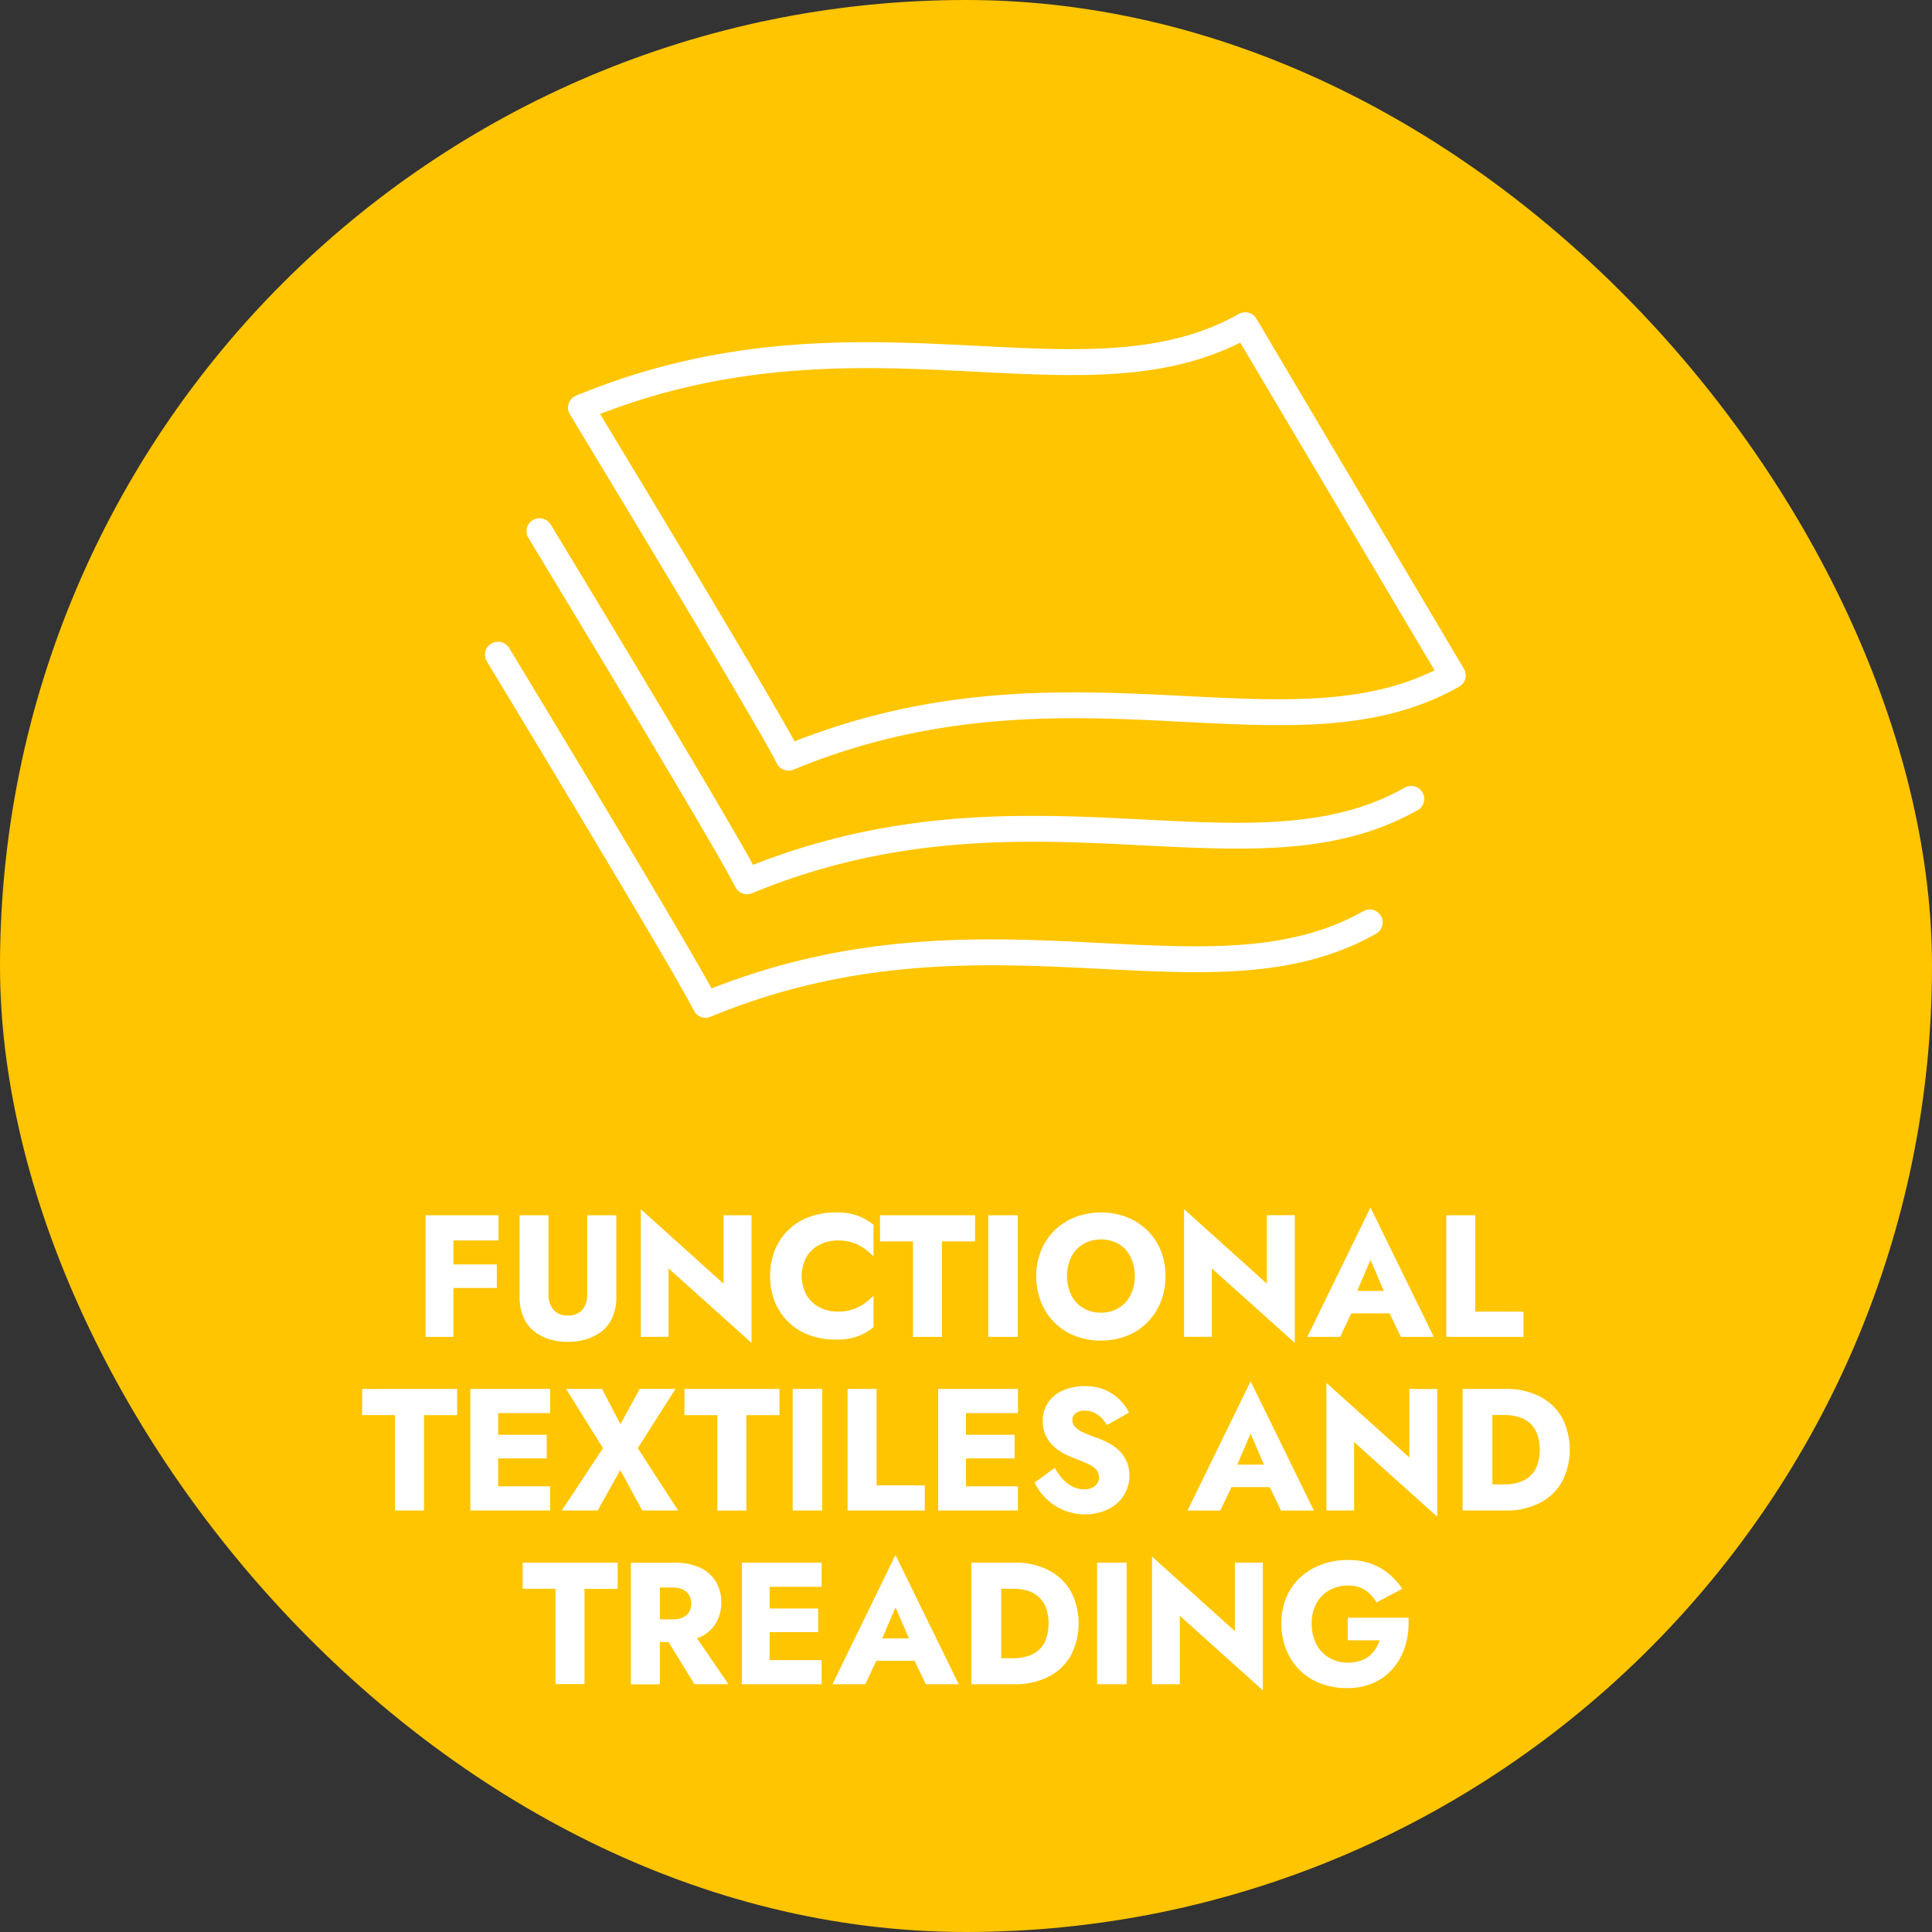
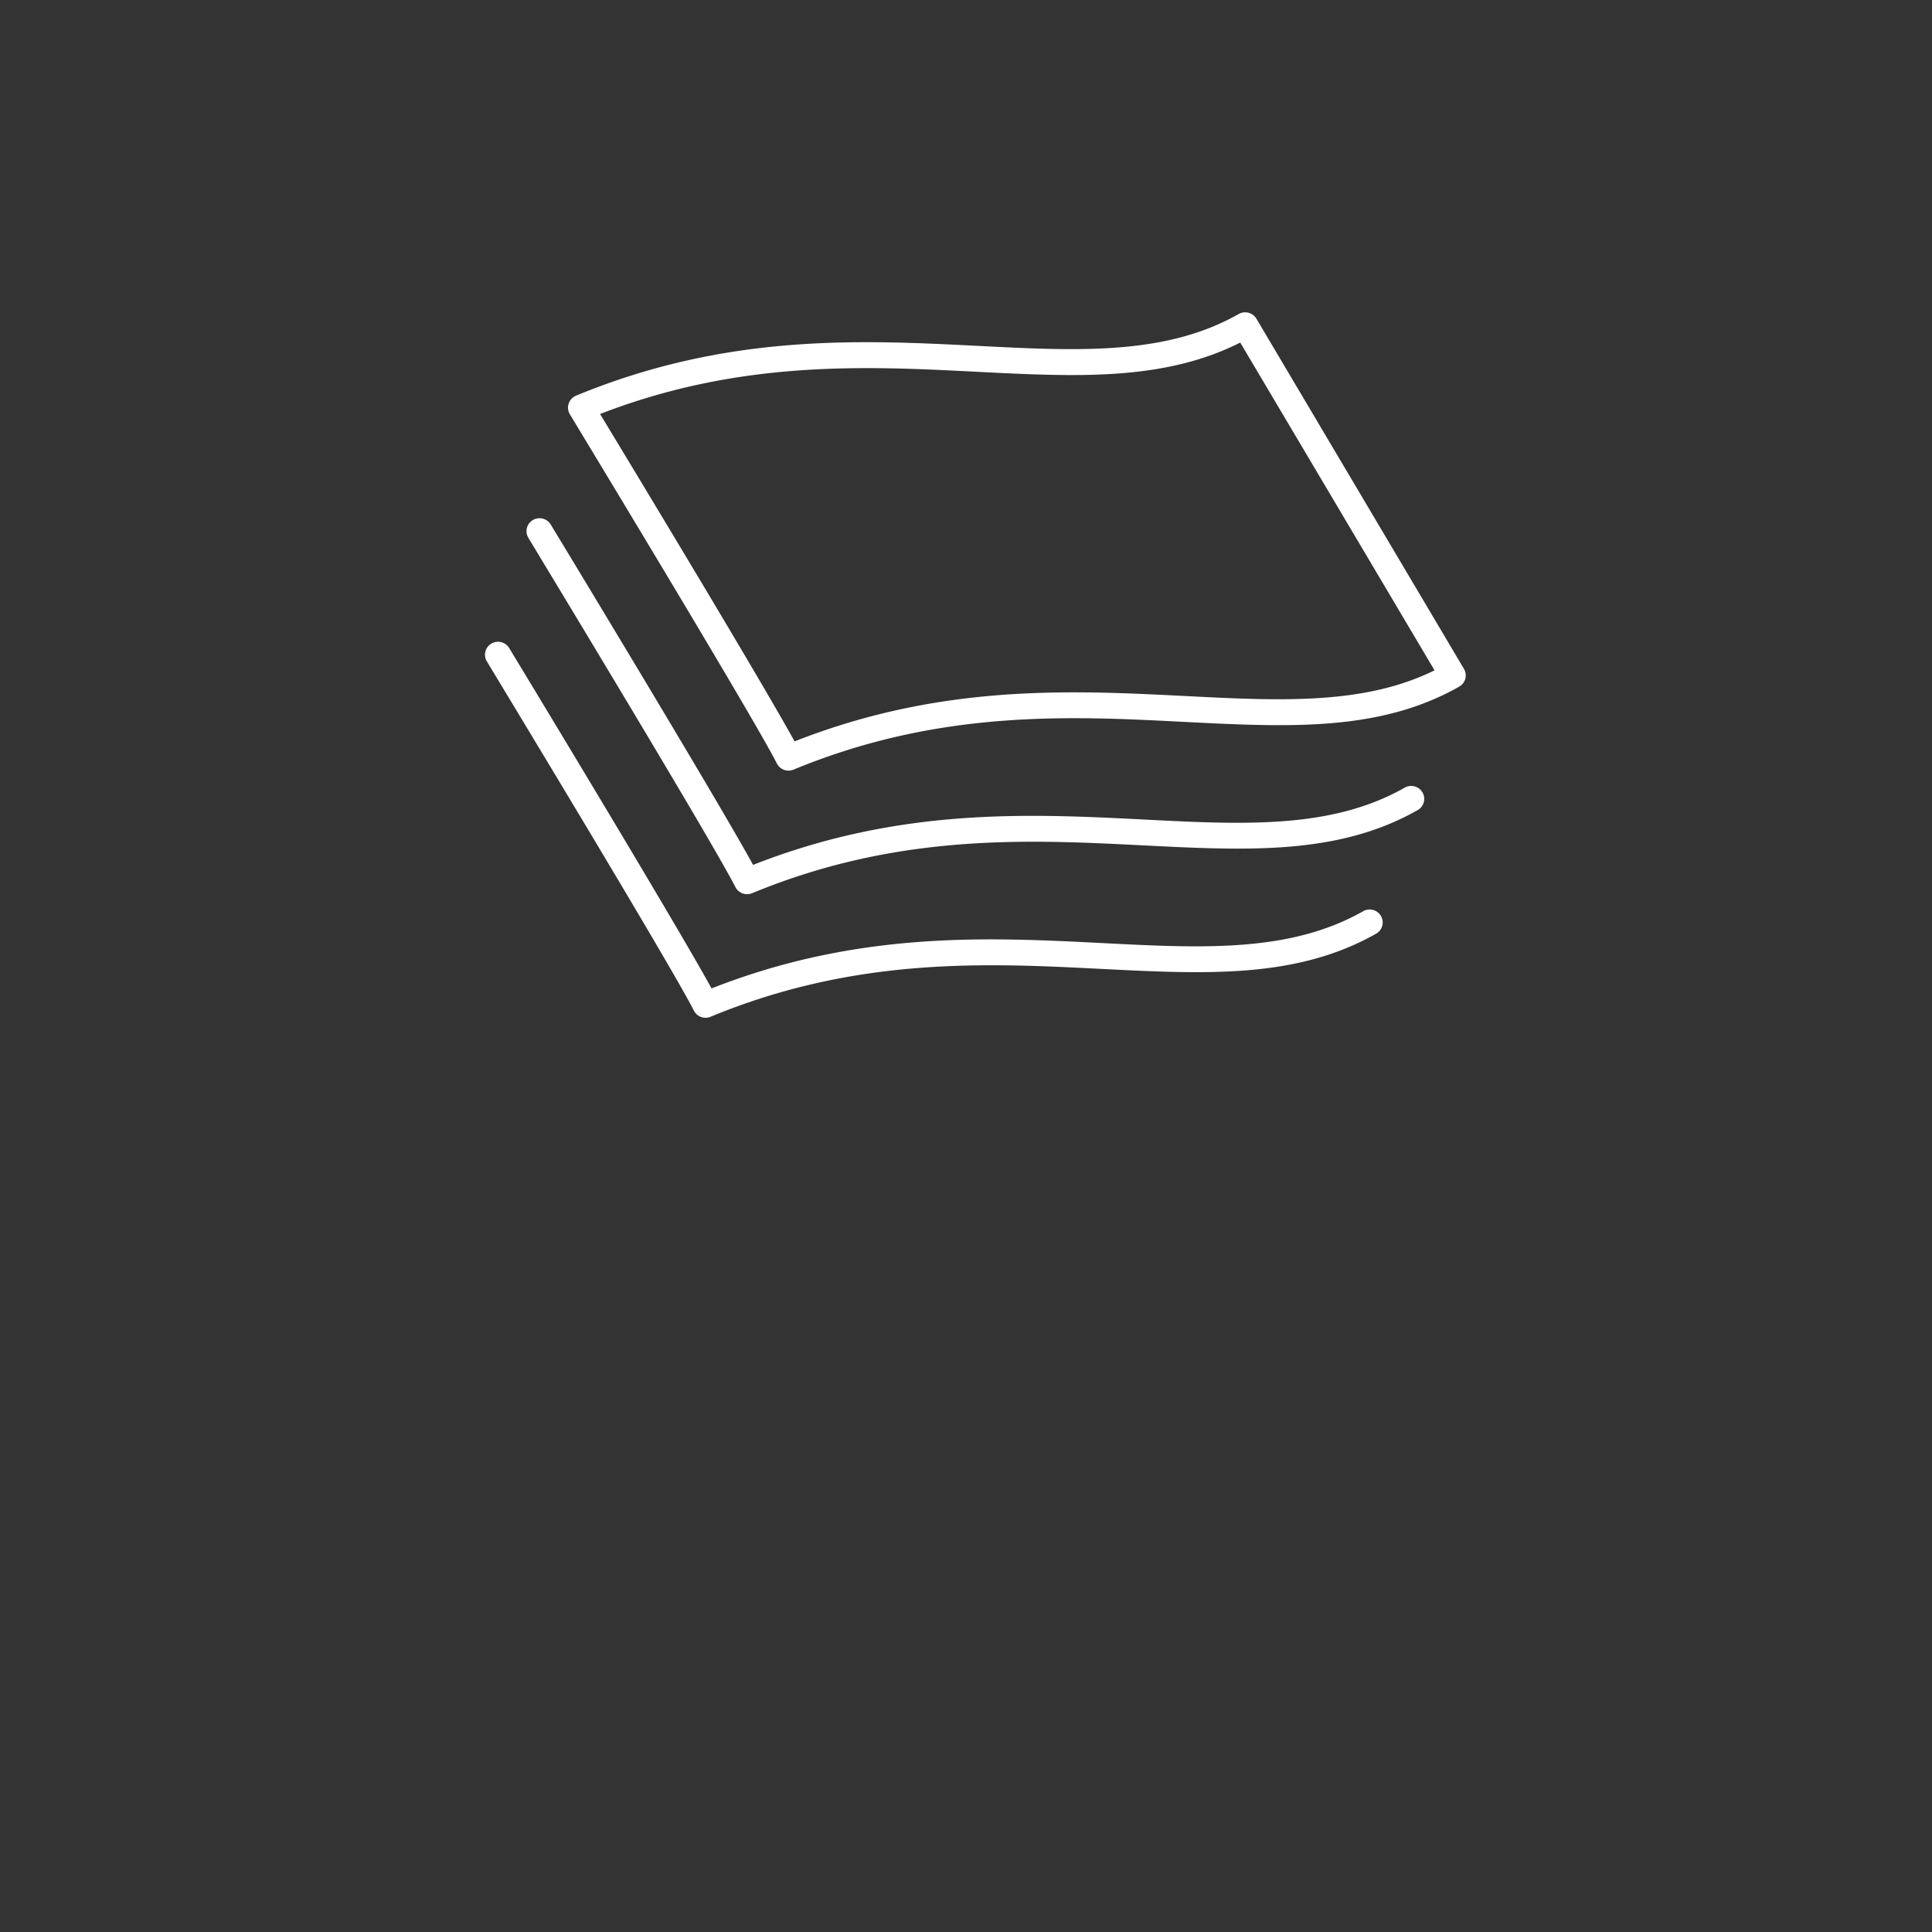
<svg xmlns="http://www.w3.org/2000/svg" width="112" height="112" viewBox="0 0 112 112">
  <rect x="0" y="0" width="112" height="112" fill="#333333" stroke="none" />
  <defs>
    <style>
      .cls-1 {
        fill: #ffc500;
      }

      .cls-2 {
        fill: #fff;
        fill-rule: evenodd;
      }
    </style>
  </defs>
  <g id="initiatives-1-4">
-     <rect id="シェイプ_3" data-name="シェイプ 3" class="cls-1" width="112" height="112" rx="56" ry="56" />
-     <path id="シェイプ_4" data-name="シェイプ 4" class="cls-2" d="M26.283,74.668H28.8V73.3H26.283v-1.39H28.9v-1.46H24.673V77.5h1.611V74.668Zm4.649,2.482a2.625,2.625,0,0,0,.89.478,3.6,3.6,0,0,0,1.094.161,3.649,3.649,0,0,0,1.1-.161,2.615,2.615,0,0,0,.9-0.478,2.133,2.133,0,0,0,.6-0.811,2.9,2.9,0,0,0,.214-1.157V70.448H34.04V75.06a1.305,1.305,0,0,1-.278.866,1.041,1.041,0,0,1-.845.331,1.027,1.027,0,0,1-.835-0.331A1.3,1.3,0,0,1,31.8,75.06V70.448H30.122v4.733a2.9,2.9,0,0,0,.214,1.157A2.135,2.135,0,0,0,30.932,77.15Zm7.822-3.621,4.814,4.32v-7.4H41.946v3.968l-4.8-4.32v7.4h1.611V73.529Zm6.952,3.113a3.433,3.433,0,0,0,1.213.755,4.415,4.415,0,0,0,1.542.262,3.548,3.548,0,0,0,1.263-.192,3.446,3.446,0,0,0,.915-0.523V75.11a3.516,3.516,0,0,1-.527.453,2.7,2.7,0,0,1-.676.342,2.667,2.667,0,0,1-.875.131,2.248,2.248,0,0,1-1.039-.242,1.89,1.89,0,0,1-.761-0.709,2.3,2.3,0,0,1,0-2.231,1.9,1.9,0,0,1,.761-0.7,2.248,2.248,0,0,1,1.039-.242,2.781,2.781,0,0,1,.875.126,2.46,2.46,0,0,1,.676.342,3.779,3.779,0,0,1,.527.458V71a3.446,3.446,0,0,0-.915-0.523,3.548,3.548,0,0,0-1.263-.192,4.415,4.415,0,0,0-1.542.262,3.388,3.388,0,0,0-2,1.924,4.181,4.181,0,0,0,0,3A3.447,3.447,0,0,0,45.706,76.642ZM52.925,77.5h1.681V71.968h1.92v-1.52h-5.51v1.52h1.909V77.5ZM59,70.448h-1.71V77.5H59V70.448Zm8.563,3.525a3.878,3.878,0,0,0-.279-1.491,3.437,3.437,0,0,0-.786-1.167,3.505,3.505,0,0,0-1.189-.76,4.248,4.248,0,0,0-2.968,0,3.482,3.482,0,0,0-1.984,1.927,3.808,3.808,0,0,0-.284,1.491,4,4,0,0,0,.274,1.5,3.475,3.475,0,0,0,1.964,1.969,4.245,4.245,0,0,0,3.013,0,3.483,3.483,0,0,0,1.964-1.969A4.006,4.006,0,0,0,67.565,73.972Zm-2.024,1.1a1.84,1.84,0,0,1-.687.75,1.93,1.93,0,0,1-1.029.273,1.95,1.95,0,0,1-1.039-.273,1.832,1.832,0,0,1-.686-0.75,2.615,2.615,0,0,1,0-2.2,1.837,1.837,0,0,1,.686-0.75,2.129,2.129,0,0,1,2.084,0,1.821,1.821,0,0,1,.676.75,2.434,2.434,0,0,1,.239,1.1A2.4,2.4,0,0,1,65.541,75.075Zm4.708-1.546,4.814,4.32v-7.4H73.441v3.968l-4.8-4.32v7.4h1.61V73.529Zm8.088,2.609h2.22L81.209,77.5h1.909L79.448,70,75.788,77.5h1.9Zm1.888-1.3H78.676l0.772-1.8Zm8.094,1.2H85.524V70.448H83.843V77.5h4.475v-1.46Zm-67.326,6H22.9v5.529h1.681V82.039H26.5v-1.52H20.993v1.52Zm10.9,4.129H28.879V84.547h2.815v-1.37H28.879V81.918h3.014v-1.4H27.268v7.049h4.624v-1.4Zm7.418,1.4-2.337-3.615,2.188-3.434H37.083l-1.114,2.045L34.9,80.518H32.817l2.138,3.434-2.387,3.615h2.078l1.313-2.346,1.273,2.346h2.078Zm3.959,0V82.039h1.92v-1.52h-5.51v1.52h1.909v5.529h1.681Zm2.685,0h1.71V80.518h-1.71v7.049Zm3.182-7.049v7.049h4.475v-1.46H50.817V80.518H49.137Zm9.875,5.65H56V84.547h2.815v-1.37H56V81.918h3.014v-1.4H54.387v7.049h4.624v-1.4Zm5.943-1.994a2.5,2.5,0,0,0-.562-0.448,4.6,4.6,0,0,0-.686-0.327c-0.325-.114-0.6-0.222-0.83-0.323a1.737,1.737,0,0,1-.527-0.332,0.577,0.577,0,0,1-.185-0.423,0.483,0.483,0,0,1,.189-0.387,0.838,0.838,0,0,1,.547-0.156,1.2,1.2,0,0,1,.5.106,1.5,1.5,0,0,1,.428.291,2.058,2.058,0,0,1,.343.439l1.283-.725a2.9,2.9,0,0,0-.518-0.715,2.706,2.706,0,0,0-.85-0.584,2.912,2.912,0,0,0-1.208-.232,3.076,3.076,0,0,0-1.228.237,2.027,2.027,0,0,0-.875.689,1.807,1.807,0,0,0-.323,1.078,1.925,1.925,0,0,0,.189.891,2.119,2.119,0,0,0,.477.625,2.788,2.788,0,0,0,.612.418,5.614,5.614,0,0,0,.572.252q0.507,0.192.816,0.342a1.361,1.361,0,0,1,.447.318,0.656,0.656,0,0,1,.14.438,0.609,0.609,0,0,1-.239.508,0.954,0.954,0,0,1-.607.187,1.5,1.5,0,0,1-.661-0.151,1.947,1.947,0,0,1-.577-0.433,3.223,3.223,0,0,1-.472-0.665l-1.173.856a3.246,3.246,0,0,0,.666.926,3.2,3.2,0,0,0,2.267.917,3.13,3.13,0,0,0,.95-0.146,2.61,2.61,0,0,0,.826-0.428,2.166,2.166,0,0,0,.652-2.437A1.984,1.984,0,0,0,64.954,84.174Zm11.212,3.394L72.5,80.075l-3.659,7.493h1.9l0.649-1.359h2.22l0.651,1.359h1.909Zm-2.892-2.658H71.725l0.772-1.8Zm8.421-.423-4.8-4.32v7.4H78.5V83.6l4.814,4.32v-7.4H81.7v3.968Zm8.851-2.317a3.133,3.133,0,0,0-1.293-1.218,4.257,4.257,0,0,0-1.979-.433H84.788v7.049h2.486a4.257,4.257,0,0,0,1.979-.433,3.119,3.119,0,0,0,1.293-1.223A4.056,4.056,0,0,0,90.546,82.169ZM89.095,85a1.611,1.611,0,0,1-.453.62,1.754,1.754,0,0,1-.657.332,2.95,2.95,0,0,1-.77.1h-0.7V82.029h0.7a2.954,2.954,0,0,1,.77.1,1.756,1.756,0,0,1,.657.333,1.61,1.61,0,0,1,.453.62A2.822,2.822,0,0,1,89.095,85Zm-58.8,7.1h1.909v5.529h1.681V92.109h1.919v-1.52H30.3v1.52ZM40.6,94.9a2.089,2.089,0,0,0,.905-0.811,2.29,2.29,0,0,0,.308-1.193,2.314,2.314,0,0,0-.308-1.2,2.1,2.1,0,0,0-.905-0.81,3.381,3.381,0,0,0-1.492-.292H36.571v7.049h1.681V95.191h0.507l1.5,2.447H42.23L40.4,94.963C40.466,94.939,40.541,94.927,40.6,94.9Zm-2.347-2.871h0.736a1.4,1.4,0,0,1,.582.111,0.831,0.831,0,0,1,.373.318,1.025,1.025,0,0,1,0,1,0.8,0.8,0,0,1-.373.313,1.467,1.467,0,0,1-.582.105H38.252V92.029Zm5.867-1.44H43.006v7.049H47.63v-1.4H44.616V94.617h2.814v-1.37H44.616V91.988H47.63v-1.4H44.119Zm4.138,7.049h1.9L50.8,96.279h2.22l0.651,1.359h1.909l-3.67-7.493Zm4.436-2.658H51.144l0.772-1.8Zm8.084-3.958a4.258,4.258,0,0,0-1.979-.433H56.312v7.049H58.8a4.258,4.258,0,0,0,1.979-.433,3.119,3.119,0,0,0,1.293-1.223,4.056,4.056,0,0,0,0-3.742A3.133,3.133,0,0,0,60.777,91.022Zm-0.159,4.054a1.611,1.611,0,0,1-.453.62,1.755,1.755,0,0,1-.657.332,2.949,2.949,0,0,1-.77.1h-0.7V92.1h0.7a2.953,2.953,0,0,1,.77.1,1.756,1.756,0,0,1,.657.332,1.61,1.61,0,0,1,.453.62A2.823,2.823,0,0,1,60.618,95.075ZM63.6,97.638h1.71V90.589H63.6v7.049Zm7.985-3.081-4.8-4.32v7.4h1.61V93.67l4.814,4.32v-7.4H71.586v3.968ZM78.13,95.09h1.85a2.166,2.166,0,0,1-.244.508,1.748,1.748,0,0,1-.373.413,1.563,1.563,0,0,1-.527.272,2.3,2.3,0,0,1-.686.1,2.114,2.114,0,0,1-1.09-.277,1.971,1.971,0,0,1-.746-0.785,2.516,2.516,0,0,1-.273-1.2,2.336,2.336,0,0,1,.284-1.193,1.948,1.948,0,0,1,.76-0.75,2.173,2.173,0,0,1,1.064-.263,1.737,1.737,0,0,1,1.009.277,2.08,2.08,0,0,1,.642.7l1.492-.786a4.1,4.1,0,0,0-.781-0.871,3.438,3.438,0,0,0-1.039-.589,3.9,3.9,0,0,0-1.323-.212,4.377,4.377,0,0,0-1.532.262,3.713,3.713,0,0,0-1.233.745A3.313,3.313,0,0,0,74.57,92.6a3.842,3.842,0,0,0-.288,1.516,3.983,3.983,0,0,0,.284,1.525,3.53,3.53,0,0,0,.791,1.189,3.458,3.458,0,0,0,1.2.765,4.249,4.249,0,0,0,1.532.266,3.7,3.7,0,0,0,1.571-.317,3.156,3.156,0,0,0,1.144-.881,3.731,3.731,0,0,0,.676-1.3,4.574,4.574,0,0,0,.169-1.581H78.13V95.09Z" />
    <path id="シェイプ_1" data-name="シェイプ 1" class="cls-2" d="M40.9,59a0.757,0.757,0,0,1-.676-0.414c-1.321-2.622-11.9-20.069-12-20.244a0.746,0.746,0,0,1,.258-1.029,0.758,0.758,0,0,1,1.037.256C29.929,38.248,39.053,53.3,41.25,57.3c8.5-3.348,16.024-2.966,22.676-2.628,5.834,0.3,10.869.551,15.1-1.848a0.758,0.758,0,0,1,1.031.279,0.747,0.747,0,0,1-.281,1.023c-4.616,2.616-9.855,2.349-15.925,2.043-6.66-.338-14.21-0.721-22.657,2.773A0.762,0.762,0,0,1,40.9,59Zm2.406-7.163a0.757,0.757,0,0,1-.676-0.414c-1.321-2.621-11.9-20.069-12-20.244a0.746,0.746,0,0,1,.258-1.029,0.758,0.758,0,0,1,1.037.256c0.411,0.678,9.536,15.733,11.733,19.732,8.5-3.347,16.019-2.965,22.676-2.628,5.832,0.3,10.869.551,15.1-1.849a0.759,0.759,0,0,1,1.031.279,0.747,0.747,0,0,1-.281,1.023c-4.615,2.616-9.858,2.35-15.925,2.044-6.663-.338-14.211-0.72-22.658,2.773A0.76,0.76,0,0,1,43.308,51.838Zm2.406-7.163a0.757,0.757,0,0,1-.676-0.414c-1.321-2.621-11.9-20.068-12-20.244a0.744,0.744,0,0,1-.07-0.62,0.753,0.753,0,0,1,.427-0.458c8.764-3.624,16.495-3.231,23.316-2.886,5.835,0.3,10.869.55,15.1-1.848a0.759,0.759,0,0,1,1.026.271l12.031,20.3a0.744,0.744,0,0,1,.079.573,0.753,0.753,0,0,1-.355.458c-4.616,2.616-9.861,2.35-15.925,2.044C62,41.505,54.451,41.125,46,44.617A0.76,0.76,0,0,1,45.714,44.675ZM34.786,24c1.943,3.209,9.33,15.435,11.276,18.979,8.5-3.347,16.02-2.966,22.676-2.628,5.522,0.279,10.336.523,14.424-1.491l-11.263-19c-4.453,2.24-9.485,1.987-15.268,1.693C50.185,21.223,42.905,20.854,34.786,24Z" />
  </g>
</svg>